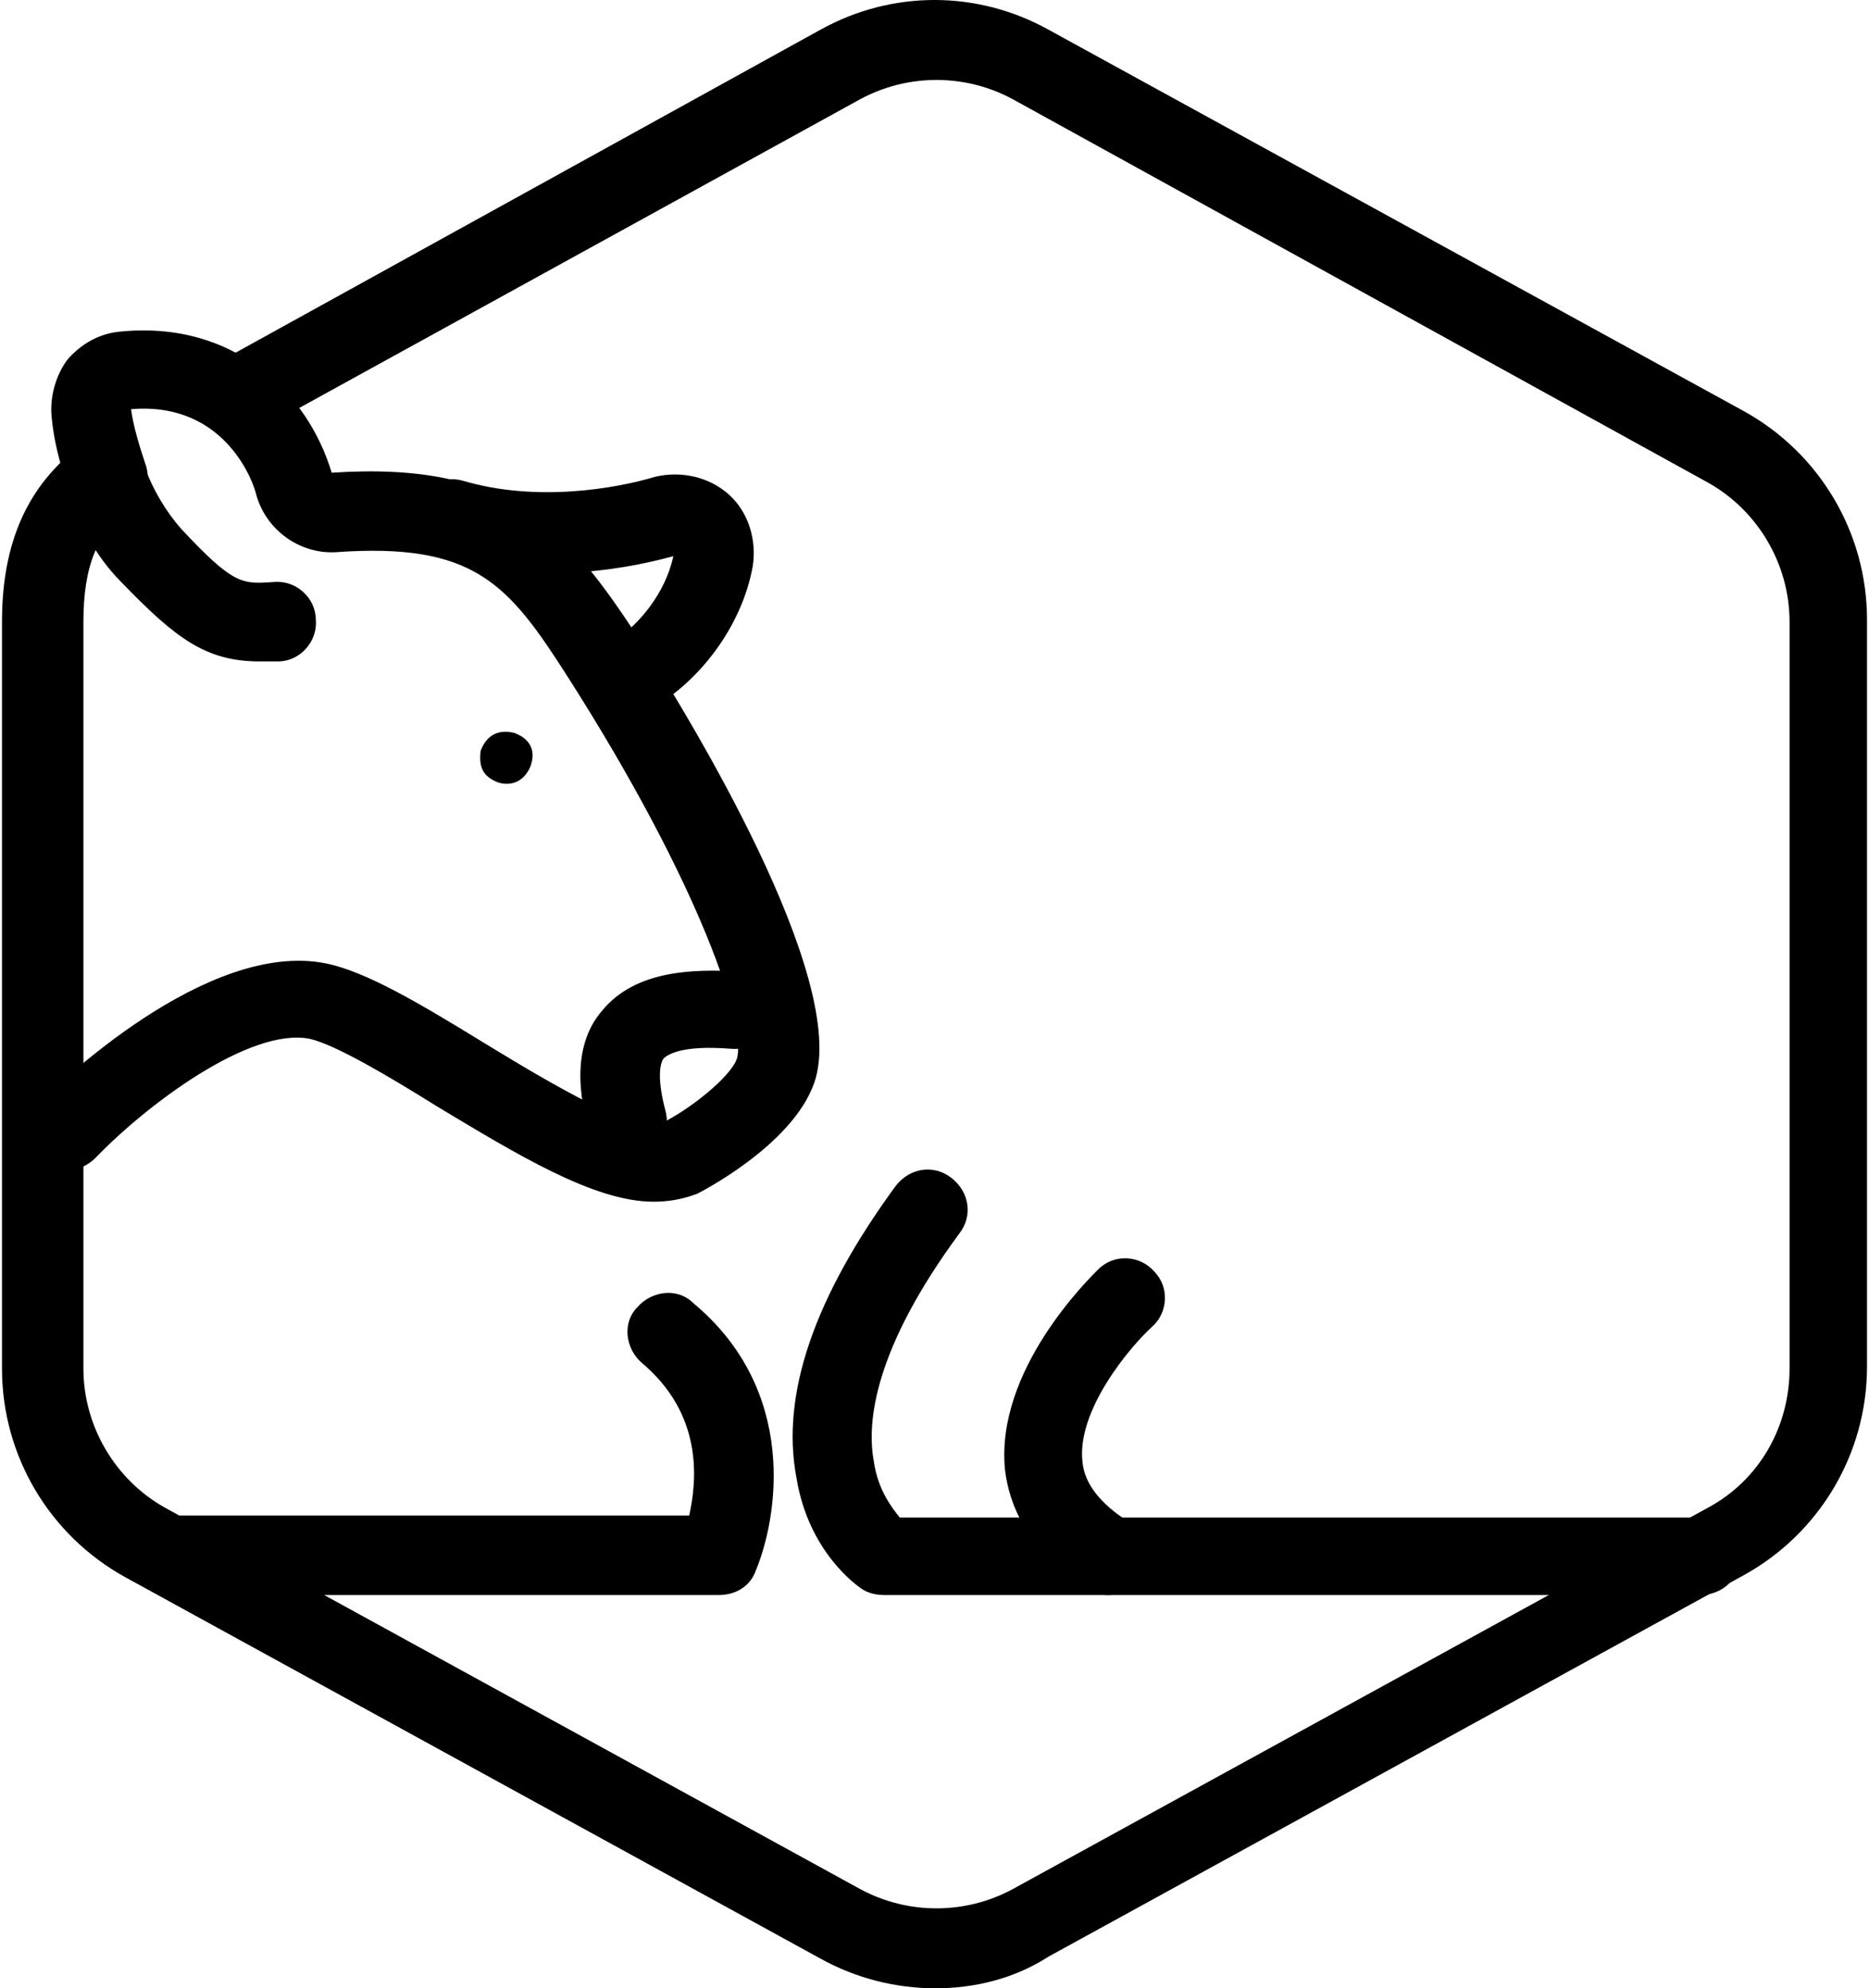
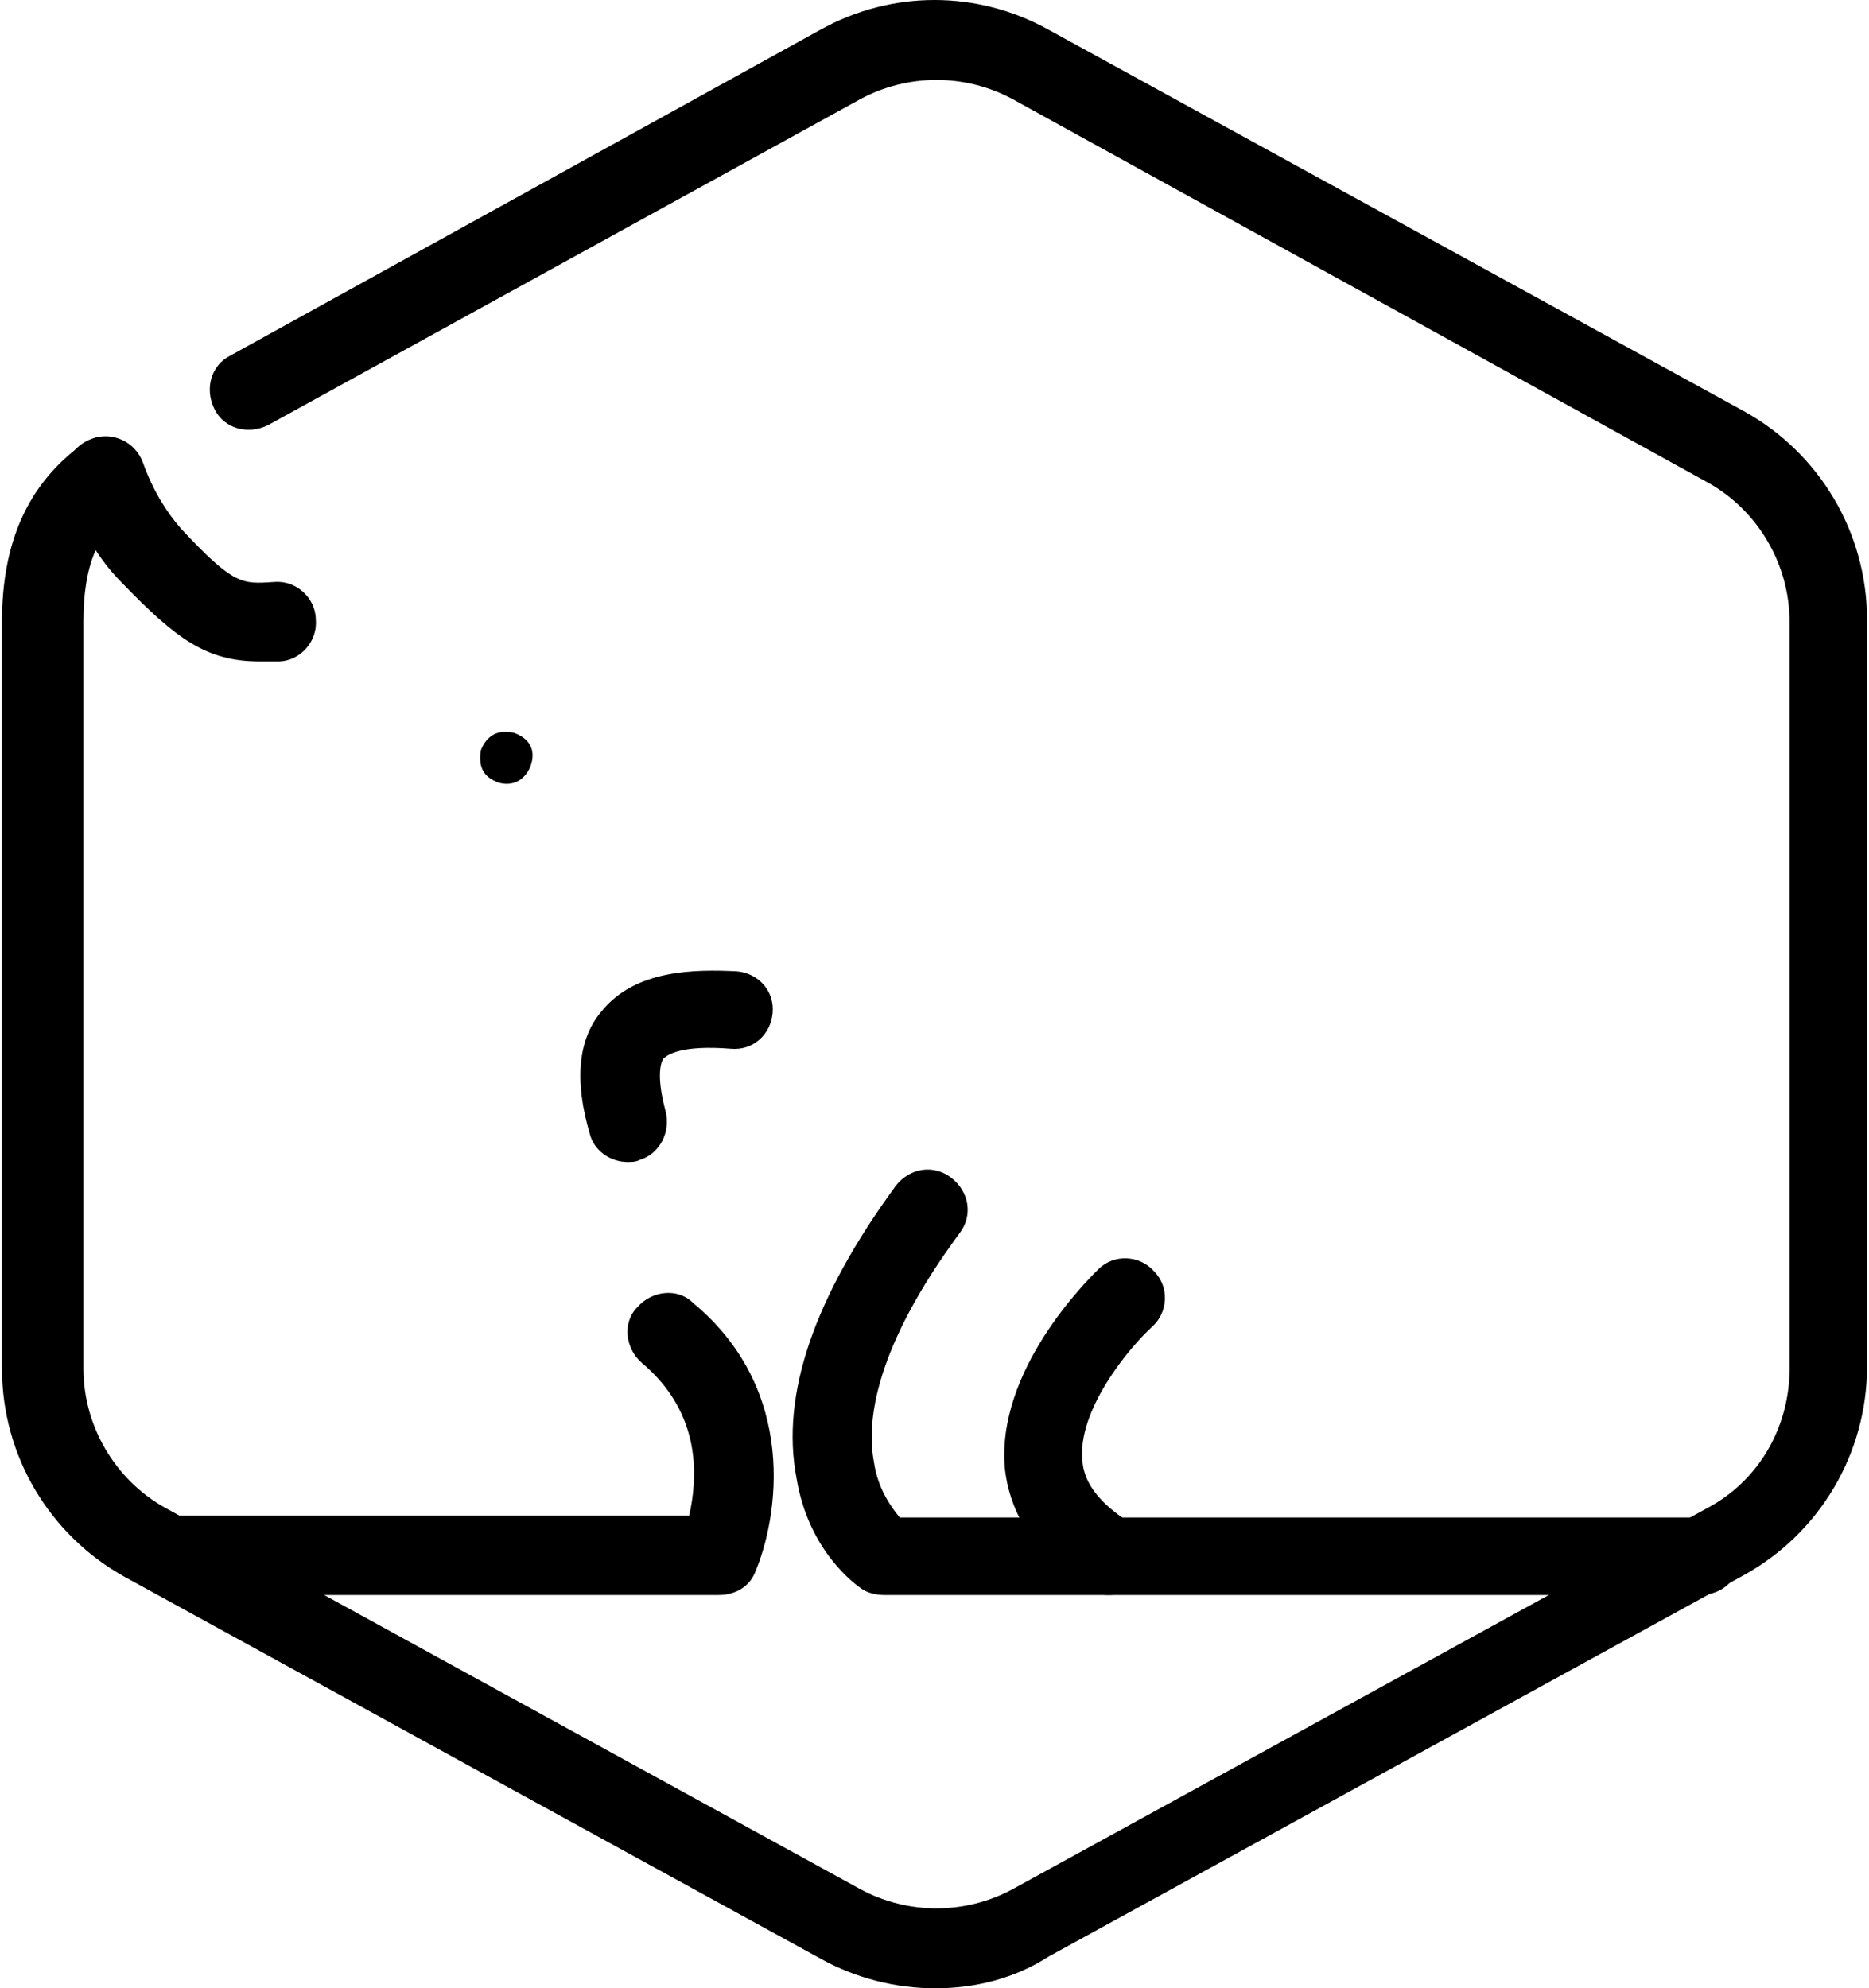
<svg xmlns="http://www.w3.org/2000/svg" version="1.1" id="katman_1" x="0px" y="0px" viewBox="0 0 94.1 100.1" style="enable-background:new 0 0 94.1 100.1;" xml:space="preserve">
  <g id="hexagon">
    <path d="M47.1,100.1c-2,0-4-0.5-5.8-1.5l-35-19.2c-3.8-2.1-6.2-6.1-6.2-10.5V31.3c0-4,1.3-6.9,4-8.9c0.9-0.7,2.1-0.5,2.8,0.4   c0.7,0.9,0.5,2.1-0.4,2.8c-1.6,1.2-2.3,2.9-2.3,5.7v37.6c0,2.9,1.6,5.6,4.1,7l35,19.2c2.4,1.3,5.3,1.3,7.7,0l35-19.2   c2.6-1.4,4.1-4.1,4.1-7V31.3c0-2.9-1.6-5.6-4.1-7L51,5c-2.4-1.3-5.3-1.3-7.7,0L13.5,21.4c-1,0.5-2.2,0.2-2.7-0.8   c-0.5-1-0.2-2.2,0.8-2.7L41.3,1.5c3.6-2,7.9-2,11.5,0l35,19.2c3.8,2.1,6.2,6.1,6.2,10.5v37.6c0,4.4-2.4,8.4-6.2,10.5l-35,19.2   C51.1,99.6,49.1,100.1,47.1,100.1z" />
  </g>
  <g id="grass">
    <path d="M36.2,80.3H9c-1.1,0-2-0.9-2-2s0.9-2,2-2h25.7c0.4-1.8,0.7-5.1-2.4-7.7c-0.8-0.7-1-2-0.2-2.8c0.7-0.8,2-1,2.8-0.2   c5.3,4.4,4.3,10.8,3.1,13.6C37.7,79.9,37,80.3,36.2,80.3z" />
    <path d="M85.6,80.3H44.5c-0.4,0-0.8-0.1-1.1-0.3c-0.3-0.2-2.7-1.9-3.3-5.6c-0.8-4.2,0.9-9.1,5-14.7c0.7-0.9,1.9-1.1,2.8-0.4   c0.9,0.7,1.1,1.9,0.4,2.8c-4.2,5.7-4.7,9.4-4.3,11.5c0.2,1.4,0.9,2.3,1.3,2.8h40.3c1.1,0,2,0.9,2,2S86.7,80.3,85.6,80.3z" />
    <path d="M55.8,80.3c-0.4,0-0.7-0.1-1-0.3c-3.1-1.9-4-4.3-4.2-6c-0.5-5,4.2-9.6,4.7-10.1c0.8-0.8,2.1-0.7,2.8,0.1   c0.8,0.8,0.7,2.1-0.1,2.8l0,0c-1.1,1-3.8,4.2-3.5,6.8c0.1,1.1,0.9,2.1,2.3,3c0.9,0.6,1.2,1.8,0.7,2.7C57.2,80,56.5,80.3,55.8,80.3z   " />
  </g>
  <g id="Cow">
    <g>
      <path d="M31.6,58.5c-0.9,0-1.7-0.6-1.9-1.4c-0.8-2.7-0.6-4.8,0.6-6.2c1.7-2.1,4.7-2.1,6.8-2c1.1,0.1,1.9,1,1.8,2.1    c-0.1,1.1-1,1.9-2.1,1.8c-2.5-0.2-3.2,0.3-3.4,0.5c-0.2,0.3-0.3,1.1,0.1,2.6c0.3,1.1-0.3,2.2-1.3,2.5C32,58.5,31.8,58.5,31.6,58.5    z" />
-       <path d="M32,35.9c-0.7,0-1.3-0.3-1.7-1c-0.6-0.9-0.3-2.2,0.7-2.7c1.1-0.7,2.5-2.3,2.9-4.2c-2.9,0.8-7.3,1.4-11.7,0.1    c-1.1-0.3-1.7-1.4-1.4-2.5c0.3-1.1,1.4-1.7,2.5-1.4c3.7,1.1,7.7,0.4,9.7-0.2c1.3-0.3,2.7,0,3.7,0.9c1,0.9,1.4,2.3,1.2,3.6    c-0.5,2.8-2.4,5.5-4.8,7C32.7,35.8,32.3,35.9,32,35.9z" />
      <path d="M13.1,33.3c-2.7,0-4.2-1.1-7-4c-1.4-1.4-2.3-3.3-2.7-4.6c-0.4-1,0.1-2.2,1.2-2.6c1-0.4,2.2,0.1,2.6,1.2    c0.5,1.4,1.2,2.5,1.9,3.3c2.7,2.9,3.1,2.8,4.7,2.7c1.1-0.1,2.1,0.8,2.1,1.9c0.1,1.1-0.8,2.1-1.9,2.1    C13.7,33.3,13.4,33.3,13.1,33.3z" />
-       <path d="M32.9,60.5c-3,0-6.9-2.4-10.9-4.8c-2.4-1.5-5.1-3.1-6.4-3.4c-3-0.6-8.2,3.3-10.8,6c-0.8,0.8-2,0.8-2.8,0s-0.8-2,0-2.8    c0.8-0.8,8.4-8.2,14.4-7c2,0.4,4.7,2,7.8,3.9c2.3,1.4,7.8,4.8,9,4.2c1.5-0.7,3.6-2.4,3.9-3.3c0.5-1.6-1.8-8.7-8.5-19.2    c-3-4.7-4.7-6.8-11.7-6.3c-1.8,0.1-3.5-1.1-4-2.9c-0.1-0.5-1.5-4.7-6.3-4.3c0.1,0.8,0.4,1.8,0.7,2.7c0.4,1-0.1,2.2-1.2,2.6    c-1,0.4-2.2-0.1-2.6-1.2c-0.5-1.3-0.8-2.6-0.9-3.7c-0.1-1,0.2-2.1,0.8-2.9c0.7-0.8,1.6-1.3,2.6-1.4c5.8-0.6,9.5,3.1,10.7,7.1    c8.9-0.6,11.8,2.8,15.3,8.1c2.6,4,10.8,17.4,9,22.6c-1.1,3.2-5.9,5.6-5.9,5.6C34.3,60.4,33.6,60.5,32.9,60.5z M6.3,20.6L6.3,20.6    L6.3,20.6L6.3,20.6z" />
      <path id="Path_64_4_" d="M24.2,37.8c-0.1,0.8,0.1,1.3,0.9,1.6c0.7,0.2,1.3-0.1,1.6-0.8c0.3-0.8,0-1.4-0.8-1.7    C25.1,36.7,24.5,37,24.2,37.8z" />
    </g>
  </g>
</svg>